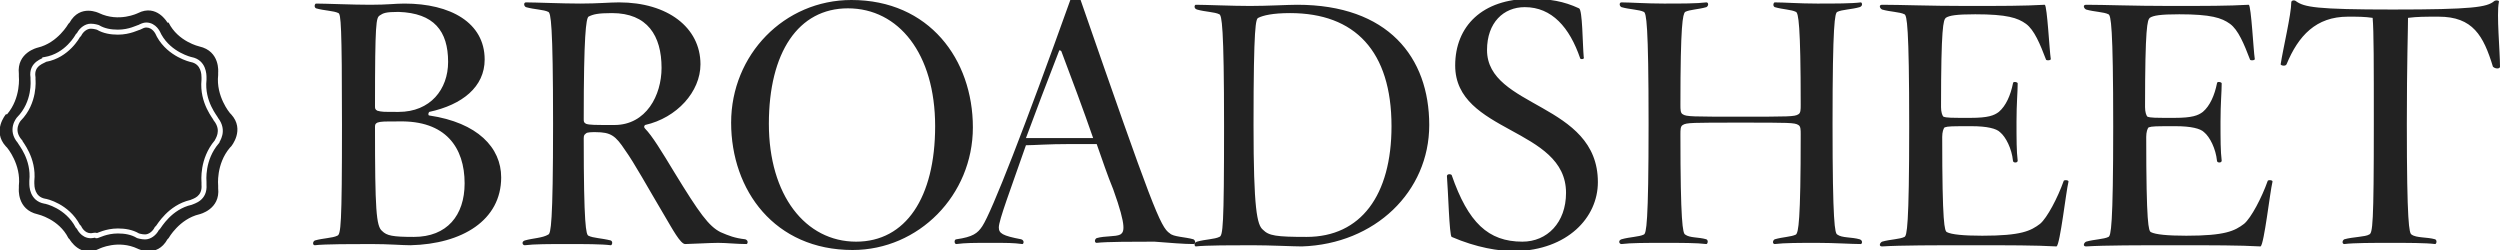
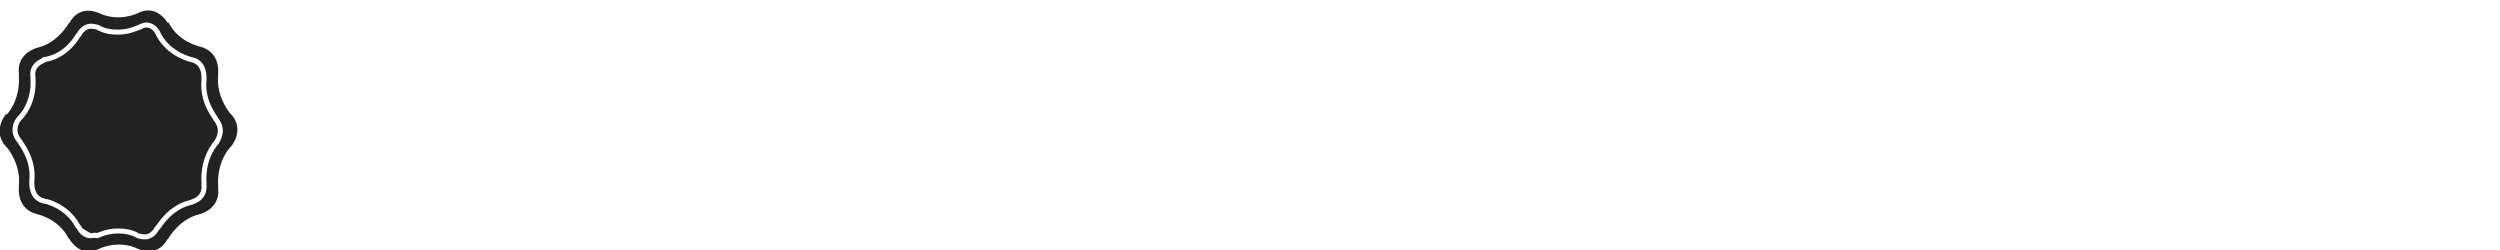
<svg xmlns="http://www.w3.org/2000/svg" width="320" height="32" viewBox="0 0 320 32" fill="none">
  <g clip-path="url(#clip0_3065_654)">
-     <path d="M320 8.534C320 6.553 319.547 1.829 319.849 0.305C320 0 319.396 0 319.245 0.153C318.339 0.914 316.528 1.219 306.264 1.219C296.452 1.219 294.943 0.914 293.886 0.153C293.735 0 293.283 0 293.283 0.305C293.283 1.829 292.226 6.248 291.924 8.229C291.924 8.381 292.528 8.534 292.679 8.229C294.188 4.572 296.452 2.134 300.528 2.134C301.886 2.134 302.641 2.134 303.698 2.286C303.849 3.962 303.849 8.229 303.849 15.848C303.849 28.8 303.698 29.867 303.245 30.019C302.792 30.324 301.132 30.324 300.075 30.629C299.773 30.781 299.773 31.238 300.075 31.238C301.283 31.086 303.698 31.086 305.962 31.086C308.226 31.086 310.49 31.086 311.698 31.238C311.849 31.238 312 30.781 311.698 30.629C310.641 30.324 309.283 30.476 308.679 30.019C308.377 29.867 308.075 28.648 308.075 15.848C308.075 8.076 308.226 3.81 308.226 2.286C309.434 2.134 310.339 2.134 312.151 2.134C316.528 2.134 317.886 4.572 319.094 8.534C319.396 8.838 320 8.838 320 8.534ZM290.868 23.314C291.018 23.01 290.264 23.01 290.264 23.162C289.509 25.295 288.151 27.886 287.245 28.648C286.037 29.562 284.83 30.172 279.849 30.172C277.434 30.172 275.924 30.019 275.32 29.715C275.018 29.562 274.717 28.8 274.717 17.524C274.717 16.915 274.868 16.457 275.018 16.305C275.471 16.153 275.924 16.153 278.49 16.153C280.452 16.153 281.66 16.457 282.113 16.915C282.868 17.524 283.622 19.048 283.773 20.572C283.773 20.876 284.377 20.876 284.377 20.572C284.226 19.353 284.226 17.829 284.226 15.543C284.226 13.257 284.377 11.733 284.377 10.667C284.377 10.514 283.773 10.362 283.773 10.667C283.471 12.191 282.868 13.562 281.962 14.324C281.358 14.781 280.603 15.086 278.339 15.086C275.773 15.086 275.32 15.086 274.868 14.934C274.717 14.781 274.566 14.324 274.566 13.714C274.566 3.353 274.868 2.591 275.169 2.286C275.622 1.981 276.528 1.829 278.943 1.829C283.018 1.829 284.377 2.286 285.434 3.048C286.49 3.81 287.245 5.638 288 7.619C288 7.772 288.754 7.772 288.603 7.467C288.452 6.553 288.151 0.762 287.849 0.61C285.132 0.762 282.415 0.762 277.735 0.762C273.056 0.762 269.434 0.61 267.018 0.61C266.566 0.61 266.717 1.067 267.018 1.219C268.075 1.524 269.283 1.524 269.886 1.829C270.188 1.981 270.49 3.2 270.49 16.153C270.49 29.105 270.188 30.172 269.886 30.324C269.283 30.629 268.075 30.629 267.018 30.933C266.717 31.086 266.566 31.543 267.018 31.543C269.434 31.391 273.811 31.391 278.49 31.391C283.32 31.391 286.641 31.391 289.358 31.543C289.811 31.238 290.566 24.534 290.868 23.314ZM264.754 23.314C264.905 23.01 264.151 23.01 264.151 23.162C263.396 25.295 262.037 27.886 261.132 28.648C259.924 29.562 258.717 30.172 253.735 30.172C251.32 30.172 249.811 30.019 249.207 29.715C248.905 29.562 248.603 28.8 248.603 17.524C248.603 16.915 248.754 16.457 248.905 16.305C249.358 16.153 249.811 16.153 252.377 16.153C254.339 16.153 255.547 16.457 256 16.915C256.754 17.524 257.509 19.048 257.66 20.572C257.66 20.876 258.264 20.876 258.264 20.572C258.113 19.353 258.113 17.829 258.113 15.543C258.113 13.257 258.264 11.733 258.264 10.667C258.264 10.514 257.66 10.362 257.66 10.667C257.358 12.191 256.754 13.562 255.849 14.324C255.245 14.781 254.49 15.086 252.226 15.086C249.66 15.086 249.207 15.086 248.754 14.934C248.603 14.781 248.452 14.324 248.452 13.714C248.452 3.353 248.754 2.591 249.056 2.286C249.509 1.981 250.415 1.829 252.83 1.829C256.905 1.829 258.264 2.286 259.32 3.048C260.377 3.81 261.132 5.638 261.886 7.619C261.886 7.772 262.641 7.772 262.49 7.467C262.339 6.553 262.037 0.762 261.735 0.61C259.018 0.762 256.302 0.762 251.622 0.762C246.943 0.762 243.32 0.61 240.905 0.61C240.452 0.61 240.603 1.067 240.905 1.219C241.962 1.524 243.169 1.524 243.773 1.829C244.075 1.981 244.377 3.2 244.377 16.153C244.377 29.105 244.075 30.172 243.773 30.324C243.169 30.629 241.962 30.629 240.905 30.933C240.603 31.086 240.452 31.543 240.905 31.543C243.32 31.391 247.698 31.391 252.377 31.391C257.207 31.391 260.528 31.391 263.245 31.543C263.698 31.238 264.452 24.534 264.754 23.314ZM238.188 31.238C238.339 31.238 238.49 30.781 238.037 30.629C236.981 30.324 235.773 30.476 235.169 30.019C234.868 29.867 234.566 28.648 234.566 15.848C234.566 2.895 234.868 1.676 235.169 1.524C235.773 1.219 236.981 1.219 238.037 0.914C238.49 0.762 238.339 0.305 238.188 0.305C236.981 0.457 234.868 0.457 232.603 0.457C230.339 0.457 228.377 0.305 227.169 0.305C227.018 0.305 226.868 0.762 227.169 0.914C228.226 1.219 229.283 1.219 229.886 1.524C230.188 1.676 230.49 3.048 230.49 13.41C230.49 14.019 230.49 14.476 230.188 14.629C229.735 14.934 228.981 14.934 222.792 14.934C216.603 14.934 215.849 14.934 215.396 14.629C215.094 14.476 215.094 14.019 215.094 13.41C215.094 3.048 215.396 1.829 215.698 1.524C216.302 1.219 217.358 1.219 218.415 0.914C218.717 0.762 218.717 0.305 218.415 0.305C217.207 0.457 215.245 0.457 212.981 0.457C210.717 0.457 208.603 0.305 207.547 0.305C207.245 0.305 207.245 0.762 207.547 0.914C208.603 1.219 209.811 1.219 210.415 1.524C210.717 1.676 211.018 2.895 211.018 15.848C211.018 28.8 210.717 29.867 210.415 30.019C209.811 30.324 208.603 30.324 207.547 30.629C207.094 30.781 207.245 31.238 207.547 31.238C208.754 31.086 210.717 31.086 212.981 31.086C215.245 31.086 217.207 31.086 218.415 31.238C218.566 31.238 218.717 30.781 218.415 30.629C217.358 30.324 216.302 30.476 215.698 30.019C215.396 29.867 215.094 28.495 215.094 17.219C215.094 16.61 215.094 16.153 215.396 16C215.849 15.695 216.603 15.695 222.792 15.695C228.981 15.695 229.735 15.695 230.188 16C230.49 16.153 230.49 16.61 230.49 17.219C230.49 28.495 230.188 29.715 229.886 30.019C229.283 30.324 228.226 30.324 227.169 30.629C226.868 30.781 226.868 31.238 227.169 31.238C228.377 31.086 230.339 31.086 232.603 31.086C234.868 31.086 236.981 31.238 238.188 31.238ZM204.528 23.314C204.528 13.105 190.339 13.867 190.339 6.4C190.339 2.895 192.452 0.914 195.169 0.914C198.641 0.914 200.905 3.505 202.264 7.467C202.264 7.619 202.868 7.619 202.717 7.314C202.566 5.638 202.566 1.219 202.113 1.067C200.151 0.153 198.339 -0.152 195.924 -0.152C189.735 -0.152 186.264 3.353 186.264 8.381C186.264 17.067 200.452 16.305 200.452 24.686C200.452 28.495 198.037 30.933 194.868 30.933C190.49 30.933 187.924 28.495 185.811 22.4C185.66 22.248 185.207 22.248 185.207 22.553C185.358 24.229 185.509 30.172 185.811 30.324C188.981 31.695 191.849 32.153 193.962 32.153C200.603 32 204.528 27.886 204.528 23.314ZM178.113 16.153C178.113 24.991 174.188 30.324 167.245 30.324C163.32 30.324 162.415 30.172 161.66 29.41C160.905 28.8 160.452 26.819 160.452 16C160.452 3.048 160.754 2.438 161.056 2.286C161.66 1.981 162.868 1.676 165.132 1.676C173.434 1.676 178.113 6.553 178.113 16.153ZM182.943 16C182.943 7.314 177.66 0.61 166.037 0.61C164.83 0.61 162.264 0.762 160 0.762C157.735 0.762 154.264 0.61 153.056 0.61C152.905 0.61 152.754 1.067 153.207 1.219C154.264 1.524 155.471 1.524 156.075 1.829C156.377 1.981 156.679 3.2 156.679 16.153C156.679 29.105 156.528 30.172 156.075 30.324C155.471 30.629 154.264 30.629 153.207 30.933C152.754 31.086 152.905 31.543 153.056 31.543C154.264 31.391 158.037 31.391 160.302 31.391C162.566 31.391 165.585 31.543 166.641 31.543C176 31.238 182.943 24.534 182.943 16ZM139.924 17.676H136.603C133.434 17.676 133.132 17.676 131.32 17.676C132.679 14.019 133.886 10.819 135.547 6.553C135.547 6.4 135.698 6.4 135.849 6.553C137.056 9.753 138.717 14.172 139.924 17.676ZM152.754 31.238C153.056 31.238 153.056 30.781 152.754 30.629C151.698 30.324 150.188 30.324 149.735 29.867C148.528 29.105 147.471 26.362 138.264 -0.152C138.113 -0.305 137.056 -0.457 137.056 -0.152C131.169 16.305 126.943 27.124 125.735 28.953C125.132 29.867 124.528 30.324 122.415 30.629C122.113 30.629 122.113 31.238 122.415 31.238C123.622 31.086 124.528 31.086 126.792 31.086C129.056 31.086 129.66 31.086 130.868 31.238C131.018 31.238 131.169 30.781 130.717 30.629C128.302 30.172 127.849 29.867 127.849 29.105C127.849 28.191 129.358 24.229 131.32 18.591C132.377 18.591 134.037 18.438 137.056 18.438H140.377C141.132 20.572 141.735 22.4 142.49 24.229C144.302 29.257 143.849 29.715 143.396 30.019C142.792 30.324 141.434 30.172 140.377 30.476C140.075 30.629 140.075 31.086 140.377 31.086C141.585 30.933 145.358 30.933 147.773 30.933C149.735 31.086 151.547 31.238 152.754 31.238ZM119.698 16.153C119.698 25.296 115.924 30.933 109.585 30.933C103.094 30.933 98.415 24.991 98.415 15.848C98.415 6.705 102.188 1.067 108.528 1.067C115.018 1.067 119.698 6.857 119.698 16.153ZM124.528 16.305C124.528 7.619 118.943 0 108.981 0C100.377 0 93.585 7.01 93.585 15.695C93.585 24.381 99.169 32 109.132 32C117.585 32 124.528 24.991 124.528 16.305ZM84.679 8.686C84.679 12.191 82.717 16 78.641 16C76.075 16 75.471 16 75.019 15.848C74.717 15.695 74.717 15.543 74.717 15.238C74.717 4.419 75.019 2.438 75.32 2.134C75.924 1.829 76.528 1.676 78.339 1.676C82.868 1.676 84.679 4.572 84.679 8.686ZM95.547 31.238C95.698 31.238 95.849 30.781 95.396 30.629C94.037 30.476 93.283 30.172 92.226 29.715C90.717 28.953 89.509 27.276 86.339 22.096C84.679 19.353 83.471 17.372 82.566 16.457C82.415 16.305 82.415 16.153 82.566 16C86.641 15.086 89.66 11.733 89.66 8.229C89.66 3.505 85.434 0.305 79.245 0.305C78.037 0.305 76.528 0.457 74.264 0.457C72 0.457 68.528 0.305 67.32 0.305C67.019 0.305 67.019 0.762 67.32 0.914C68.377 1.219 69.585 1.219 70.188 1.524C70.49 1.676 70.792 2.895 70.792 15.848C70.792 28.8 70.49 29.867 70.188 30.019C69.434 30.476 68.226 30.476 67.169 30.781C66.717 30.933 66.868 31.391 67.169 31.391C68.377 31.238 70.339 31.238 72.603 31.238C74.868 31.238 76.981 31.238 78.188 31.391C78.339 31.391 78.49 30.933 78.188 30.781C76.981 30.476 75.924 30.476 75.32 30.172C75.019 30.019 74.717 28.953 74.717 17.676C74.717 17.219 74.868 17.219 75.019 17.067C75.169 16.915 75.773 16.915 76.226 16.915C78.188 16.915 78.792 17.372 80 19.2C81.207 20.876 82.868 23.924 85.132 27.733C86.037 29.257 87.094 31.238 87.698 31.238C88.302 31.238 90.868 31.086 91.924 31.086C92.981 31.086 94.339 31.238 95.547 31.238ZM59.471 23.467C59.471 27.581 57.207 30.324 52.981 30.324C50.264 30.324 49.509 30.172 48.905 29.562C48.151 28.953 48 26.819 48 16.305C48 16 48 15.848 48.301 15.695C48.754 15.543 49.056 15.543 51.019 15.543C57.056 15.391 59.471 18.895 59.471 23.467ZM57.358 7.924C57.358 11.429 55.094 14.324 51.019 14.324C48.905 14.324 48.905 14.324 48.301 14.172C48 14.019 48 13.867 48 13.562C48 2.743 48.151 2.286 48.603 1.981C49.056 1.676 49.358 1.524 51.019 1.524C55.547 1.676 57.358 3.962 57.358 7.924ZM64.151 22.705C64.151 18.895 61.132 15.695 54.943 14.781C54.792 14.781 54.792 14.476 54.943 14.324C59.169 13.41 62.037 11.124 62.037 7.619C62.037 2.895 57.66 0.457 51.773 0.457C50.566 0.457 49.66 0.61 47.396 0.61C45.132 0.61 41.66 0.457 40.452 0.457C40.301 0.457 40.151 0.914 40.452 1.067C41.509 1.372 42.717 1.372 43.32 1.676C43.622 1.829 43.773 3.048 43.773 16C43.773 28.953 43.622 30.019 43.169 30.172C42.566 30.476 41.358 30.476 40.301 30.781C40 30.933 40 31.391 40.301 31.391C41.509 31.238 45.283 31.238 47.547 31.238C49.811 31.238 51.471 31.391 52.528 31.391C59.169 31.238 64.151 28.191 64.151 22.705Z" fill="#222222" />
-     <path d="M17.659 1.677C20.058 0.467 21.415 2.864 21.433 2.896H21.584C22.792 5.334 25.509 5.944 25.509 5.944C28.211 6.55 27.927 9.266 27.924 9.296V9.601C27.624 12.332 29.416 14.458 29.433 14.477L29.584 14.63C31.386 16.601 29.603 18.721 29.584 18.744L29.433 18.896C27.629 21.021 27.922 23.751 27.924 23.772V24.077C28.224 26.802 25.545 27.422 25.509 27.43C22.943 28.04 21.584 30.477 21.584 30.477L21.433 30.63C20.074 33.068 17.659 31.849 17.659 31.849C15.115 30.64 12.72 31.828 12.679 31.849C10.28 33.059 8.924 30.663 8.905 30.63L8.754 30.477C7.547 28.039 4.829 27.43 4.829 27.43C2.122 26.822 2.412 24.096 2.414 24.077V23.772C2.715 21.04 0.919 18.912 0.905 18.896L0.754 18.744C-1.052 16.768 0.745 14.641 0.754 14.63H0.905C2.71 12.504 2.416 9.773 2.414 9.754V9.449C2.114 6.722 4.798 6.103 4.829 6.096C7.395 5.487 8.754 3.049 8.754 3.049L8.905 2.896C10.264 0.459 12.679 1.677 12.679 1.677C15.225 2.886 17.622 1.696 17.659 1.677ZM18.715 2.881C18.34 2.881 17.981 3.061 17.703 3.201C17.697 3.203 17.691 3.203 17.687 3.204C17.659 3.211 17.629 3.222 17.603 3.231C17.551 3.25 17.484 3.276 17.415 3.304C17.273 3.36 17.088 3.434 16.863 3.506C16.413 3.652 15.805 3.795 15.093 3.795C14.219 3.795 13.378 3.647 12.693 3.232L12.663 3.214L12.628 3.202L12.627 3.201L12.62 3.2C12.616 3.199 12.61 3.196 12.603 3.194C12.588 3.189 12.565 3.183 12.538 3.175C12.483 3.159 12.406 3.138 12.314 3.117C12.132 3.077 11.88 3.034 11.622 3.034C10.885 3.034 10.207 3.563 9.858 4.221L9.734 4.347L9.7 4.381L9.678 4.424L9.675 4.427C9.673 4.431 9.67 4.438 9.665 4.446C9.656 4.463 9.641 4.488 9.622 4.521C9.582 4.587 9.522 4.684 9.44 4.802C9.277 5.04 9.028 5.364 8.695 5.7C8.028 6.374 7.03 7.089 5.684 7.304L5.414 7.347V7.45C5.388 7.462 5.357 7.478 5.319 7.496C5.149 7.577 4.905 7.698 4.669 7.882C4.432 8.068 4.194 8.322 4.04 8.67C3.888 9.014 3.828 9.431 3.905 9.93V10.227L3.907 10.244V10.249C3.907 10.253 3.908 10.26 3.909 10.269C3.911 10.287 3.912 10.317 3.914 10.355C3.918 10.432 3.921 10.547 3.919 10.691C3.915 10.981 3.888 11.391 3.798 11.865C3.617 12.814 3.185 14.005 2.187 15.014L2.18 15.021L2.17 15.031L2.167 15.036C2.163 15.04 2.158 15.046 2.153 15.052C2.142 15.066 2.127 15.085 2.109 15.109C2.073 15.157 2.025 15.226 1.973 15.312C1.869 15.485 1.745 15.733 1.669 16.039C1.517 16.654 1.569 17.469 2.285 18.3C2.292 18.315 2.299 18.329 2.305 18.34C2.325 18.374 2.349 18.414 2.374 18.451C2.436 18.546 2.485 18.614 2.575 18.752C2.736 18.998 2.944 19.337 3.143 19.757C3.541 20.599 3.898 21.758 3.755 23.13L3.754 23.146V23.467C3.754 23.625 3.753 24.177 3.987 24.735C4.228 25.31 4.721 25.893 5.677 26.069L5.705 26.074H5.722C5.725 26.074 5.73 26.075 5.735 26.076C5.757 26.08 5.788 26.087 5.829 26.096C5.911 26.116 6.028 26.148 6.168 26.194C6.449 26.286 6.827 26.436 7.24 26.662C8.07 27.117 9.036 27.878 9.678 29.102L9.7 29.145L9.734 29.179L9.845 29.292L9.847 29.294C9.864 29.329 9.889 29.378 9.923 29.435C9.99 29.549 10.094 29.703 10.235 29.856C10.518 30.163 10.975 30.492 11.622 30.492C11.722 30.492 11.818 30.48 11.897 30.467C11.991 30.452 12.034 30.442 12.1 30.432C12.138 30.427 12.164 30.426 12.178 30.426L12.243 30.492H12.377C12.43 30.492 12.476 30.481 12.499 30.475C12.527 30.467 12.557 30.457 12.583 30.447C12.635 30.429 12.701 30.402 12.77 30.375C12.913 30.318 13.098 30.245 13.323 30.172C13.773 30.027 14.381 29.884 15.093 29.884C15.967 29.884 16.808 30.031 17.493 30.446L17.523 30.465L17.558 30.476L17.559 30.477L17.565 30.479C17.57 30.48 17.576 30.483 17.583 30.485C17.598 30.49 17.621 30.496 17.648 30.504C17.702 30.519 17.78 30.541 17.872 30.561C18.053 30.602 18.306 30.645 18.564 30.645C19.301 30.645 19.979 30.115 20.328 29.456L20.453 29.331C20.483 29.301 20.512 29.26 20.528 29.237C20.549 29.208 20.574 29.171 20.602 29.131C20.658 29.049 20.732 28.943 20.824 28.817C21.009 28.567 21.268 28.241 21.603 27.902C22.274 27.224 23.242 26.506 24.522 26.219L24.56 26.21L24.595 26.191C24.614 26.182 24.652 26.168 24.729 26.139C24.799 26.112 24.889 26.077 24.987 26.035C25.183 25.95 25.425 25.827 25.654 25.64C26.125 25.255 26.507 24.628 26.432 23.62V23.315C26.431 23.13 26.146 20.52 28.015 18.342L28.092 18.252V18.191C28.094 18.187 28.096 18.182 28.099 18.176C28.12 18.136 28.164 18.057 28.204 17.976C28.291 17.804 28.397 17.563 28.462 17.27C28.592 16.68 28.542 15.91 27.905 15.084C27.897 15.065 27.888 15.047 27.88 15.034C27.861 14.999 27.836 14.96 27.812 14.922C27.749 14.828 27.701 14.76 27.61 14.621C27.45 14.376 27.242 14.036 27.043 13.616C26.645 12.775 26.287 11.616 26.43 10.244L26.432 10.227V9.906C26.432 9.749 26.433 9.198 26.199 8.64C25.959 8.067 25.468 7.486 24.52 7.307C24.517 7.307 24.512 7.306 24.508 7.305C24.505 7.304 24.501 7.303 24.498 7.302C24.48 7.298 24.453 7.291 24.418 7.281C24.347 7.261 24.241 7.23 24.11 7.185C23.848 7.094 23.482 6.947 23.075 6.729C22.262 6.291 21.299 5.569 20.659 4.424L20.512 4.126L20.51 4.122C20.506 4.112 20.499 4.097 20.49 4.08C20.473 4.045 20.447 3.996 20.413 3.939C20.346 3.825 20.243 3.671 20.102 3.517C19.819 3.21 19.362 2.881 18.715 2.881ZM18.715 3.521C19.125 3.521 19.424 3.725 19.632 3.951C19.735 4.064 19.811 4.178 19.862 4.264C19.887 4.306 19.905 4.341 19.917 4.364C19.922 4.375 19.927 4.384 19.929 4.389L19.93 4.392L19.938 4.41L20.089 4.715L20.097 4.729C20.815 6.017 21.889 6.817 22.772 7.292C23.214 7.531 23.613 7.69 23.902 7.79C24.046 7.84 24.164 7.874 24.247 7.897C24.288 7.909 24.32 7.918 24.343 7.924C24.354 7.926 24.364 7.928 24.37 7.93C24.373 7.931 24.378 7.931 24.378 7.931L24.382 7.932L24.394 7.935C25.098 8.064 25.435 8.471 25.609 8.886C25.79 9.318 25.792 9.759 25.792 9.906V10.211C25.642 11.719 26.036 12.987 26.464 13.891C26.68 14.347 26.906 14.712 27.075 14.971C27.149 15.084 27.241 15.22 27.277 15.274C27.287 15.289 27.295 15.303 27.302 15.314V15.351L27.37 15.437C27.91 16.118 27.931 16.705 27.837 17.132C27.788 17.354 27.707 17.542 27.633 17.689C27.593 17.767 27.564 17.82 27.532 17.881C27.518 17.908 27.502 17.939 27.489 17.97C27.489 17.97 27.487 17.974 27.485 17.977C26.488 19.162 26.065 20.455 25.89 21.471C25.802 21.987 25.778 22.433 25.775 22.761C25.774 22.925 25.778 23.059 25.783 23.157C25.785 23.206 25.787 23.247 25.789 23.276C25.791 23.301 25.791 23.312 25.792 23.315V23.634L25.793 23.646C25.859 24.451 25.567 24.884 25.249 25.144C25.082 25.28 24.899 25.375 24.733 25.447C24.65 25.483 24.572 25.513 24.502 25.54C24.456 25.557 24.403 25.579 24.355 25.6C22.931 25.926 21.869 26.725 21.149 27.452C20.786 27.819 20.506 28.169 20.309 28.437C20.211 28.571 20.133 28.685 20.075 28.767C20.047 28.809 20.025 28.841 20.008 28.865C19.986 28.895 19.986 28.893 19.998 28.881L19.847 29.034L19.81 29.07L19.788 29.116C19.524 29.649 19.013 30.005 18.564 30.005C18.371 30.005 18.169 29.971 18.012 29.936C17.934 29.919 17.87 29.901 17.825 29.889C17.808 29.884 17.794 29.88 17.783 29.876C16.968 29.396 16.014 29.244 15.093 29.244C14.296 29.244 13.62 29.404 13.127 29.564C12.881 29.643 12.679 29.722 12.534 29.78C12.486 29.799 12.445 29.814 12.413 29.826C12.257 29.767 12.097 29.786 12.009 29.799C11.831 29.824 11.742 29.852 11.622 29.852C11.213 29.852 10.913 29.648 10.705 29.422C10.602 29.31 10.526 29.195 10.475 29.11C10.45 29.068 10.432 29.033 10.42 29.01C10.415 28.999 10.41 28.99 10.408 28.985L10.407 28.981L10.383 28.925L10.339 28.881L10.219 28.76C9.503 27.421 8.445 26.593 7.549 26.101C7.096 25.853 6.681 25.688 6.368 25.585C6.212 25.534 6.078 25.498 5.978 25.474C5.928 25.462 5.884 25.453 5.848 25.446C5.833 25.444 5.813 25.442 5.792 25.44L5.793 25.439C5.089 25.309 4.751 24.902 4.577 24.487C4.396 24.055 4.394 23.615 4.394 23.467V23.18C4.548 21.665 4.152 20.392 3.722 19.484C3.506 19.028 3.28 18.662 3.11 18.402C3.036 18.289 2.945 18.154 2.909 18.1C2.899 18.084 2.891 18.071 2.884 18.06V18.012L2.804 17.921C2.201 17.245 2.181 16.633 2.29 16.192C2.347 15.965 2.44 15.775 2.52 15.642C2.56 15.577 2.596 15.527 2.62 15.494C2.629 15.482 2.636 15.472 2.642 15.465C3.756 14.34 4.23 13.017 4.427 11.985C4.525 11.468 4.554 11.021 4.559 10.701C4.562 10.542 4.559 10.413 4.554 10.324C4.552 10.279 4.549 10.243 4.547 10.219C4.546 10.216 4.545 10.211 4.545 10.211V9.88L4.54 9.854C4.474 9.452 4.527 9.154 4.627 8.929C4.727 8.701 4.885 8.526 5.063 8.387C5.242 8.248 5.434 8.15 5.594 8.074C5.667 8.039 5.751 8 5.809 7.969C5.831 7.957 5.858 7.937 5.887 7.916C7.356 7.654 8.438 6.869 9.15 6.15C9.515 5.782 9.787 5.428 9.968 5.166C10.058 5.035 10.126 4.926 10.172 4.849C10.192 4.815 10.207 4.786 10.219 4.765L10.375 4.609L10.399 4.562C10.663 4.029 11.172 3.674 11.622 3.674C11.815 3.674 12.017 3.707 12.174 3.742C12.252 3.76 12.316 3.777 12.36 3.79C12.378 3.795 12.393 3.799 12.404 3.802C13.219 4.282 14.172 4.435 15.093 4.435C15.89 4.435 16.566 4.274 17.059 4.115C17.305 4.035 17.507 3.956 17.652 3.899C17.726 3.869 17.78 3.848 17.82 3.834C17.829 3.831 17.836 3.828 17.842 3.826H17.887L17.954 3.791C18.274 3.629 18.505 3.521 18.715 3.521Z" fill="#222222" />
+     <path d="M17.659 1.677C20.058 0.467 21.415 2.864 21.433 2.896H21.584C22.792 5.334 25.509 5.944 25.509 5.944C28.211 6.55 27.927 9.266 27.924 9.296V9.601C27.624 12.332 29.416 14.458 29.433 14.477L29.584 14.63C31.386 16.601 29.603 18.721 29.584 18.744L29.433 18.896C27.629 21.021 27.922 23.751 27.924 23.772V24.077C28.224 26.802 25.545 27.422 25.509 27.43C22.943 28.04 21.584 30.477 21.584 30.477L21.433 30.63C20.074 33.068 17.659 31.849 17.659 31.849C15.115 30.64 12.72 31.828 12.679 31.849C10.28 33.059 8.924 30.663 8.905 30.63L8.754 30.477C7.547 28.039 4.829 27.43 4.829 27.43C2.122 26.822 2.412 24.096 2.414 24.077V23.772C2.715 21.04 0.919 18.912 0.905 18.896L0.754 18.744C-1.052 16.768 0.745 14.641 0.754 14.63H0.905C2.71 12.504 2.416 9.773 2.414 9.754V9.449C2.114 6.722 4.798 6.103 4.829 6.096C7.395 5.487 8.754 3.049 8.754 3.049L8.905 2.896C10.264 0.459 12.679 1.677 12.679 1.677C15.225 2.886 17.622 1.696 17.659 1.677ZM18.715 2.881C18.34 2.881 17.981 3.061 17.703 3.201C17.697 3.203 17.691 3.203 17.687 3.204C17.659 3.211 17.629 3.222 17.603 3.231C17.551 3.25 17.484 3.276 17.415 3.304C17.273 3.36 17.088 3.434 16.863 3.506C16.413 3.652 15.805 3.795 15.093 3.795C14.219 3.795 13.378 3.647 12.693 3.232L12.663 3.214L12.628 3.202L12.627 3.201L12.62 3.2C12.616 3.199 12.61 3.196 12.603 3.194C12.588 3.189 12.565 3.183 12.538 3.175C12.483 3.159 12.406 3.138 12.314 3.117C12.132 3.077 11.88 3.034 11.622 3.034C10.885 3.034 10.207 3.563 9.858 4.221L9.734 4.347L9.7 4.381L9.678 4.424L9.675 4.427C9.673 4.431 9.67 4.438 9.665 4.446C9.656 4.463 9.641 4.488 9.622 4.521C9.582 4.587 9.522 4.684 9.44 4.802C9.277 5.04 9.028 5.364 8.695 5.7C8.028 6.374 7.03 7.089 5.684 7.304L5.414 7.347V7.45C5.388 7.462 5.357 7.478 5.319 7.496C5.149 7.577 4.905 7.698 4.669 7.882C4.432 8.068 4.194 8.322 4.04 8.67C3.888 9.014 3.828 9.431 3.905 9.93V10.227L3.907 10.244V10.249C3.907 10.253 3.908 10.26 3.909 10.269C3.911 10.287 3.912 10.317 3.914 10.355C3.918 10.432 3.921 10.547 3.919 10.691C3.915 10.981 3.888 11.391 3.798 11.865C3.617 12.814 3.185 14.005 2.187 15.014L2.18 15.021L2.17 15.031L2.167 15.036C2.163 15.04 2.158 15.046 2.153 15.052C2.142 15.066 2.127 15.085 2.109 15.109C2.073 15.157 2.025 15.226 1.973 15.312C1.869 15.485 1.745 15.733 1.669 16.039C1.517 16.654 1.569 17.469 2.285 18.3C2.292 18.315 2.299 18.329 2.305 18.34C2.325 18.374 2.349 18.414 2.374 18.451C2.436 18.546 2.485 18.614 2.575 18.752C2.736 18.998 2.944 19.337 3.143 19.757C3.541 20.599 3.898 21.758 3.755 23.13L3.754 23.146V23.467C3.754 23.625 3.753 24.177 3.987 24.735C4.228 25.31 4.721 25.893 5.677 26.069L5.705 26.074H5.722C5.725 26.074 5.73 26.075 5.735 26.076C5.757 26.08 5.788 26.087 5.829 26.096C5.911 26.116 6.028 26.148 6.168 26.194C6.449 26.286 6.827 26.436 7.24 26.662C8.07 27.117 9.036 27.878 9.678 29.102L9.7 29.145L9.734 29.179L9.845 29.292L9.847 29.294C9.864 29.329 9.889 29.378 9.923 29.435C9.99 29.549 10.094 29.703 10.235 29.856C10.518 30.163 10.975 30.492 11.622 30.492C11.722 30.492 11.818 30.48 11.897 30.467C11.991 30.452 12.034 30.442 12.1 30.432C12.138 30.427 12.164 30.426 12.178 30.426L12.243 30.492H12.377C12.43 30.492 12.476 30.481 12.499 30.475C12.527 30.467 12.557 30.457 12.583 30.447C12.635 30.429 12.701 30.402 12.77 30.375C12.913 30.318 13.098 30.245 13.323 30.172C13.773 30.027 14.381 29.884 15.093 29.884C15.967 29.884 16.808 30.031 17.493 30.446L17.523 30.465L17.558 30.476L17.559 30.477L17.565 30.479C17.57 30.48 17.576 30.483 17.583 30.485C17.598 30.49 17.621 30.496 17.648 30.504C17.702 30.519 17.78 30.541 17.872 30.561C18.053 30.602 18.306 30.645 18.564 30.645C19.301 30.645 19.979 30.115 20.328 29.456L20.453 29.331C20.483 29.301 20.512 29.26 20.528 29.237C20.549 29.208 20.574 29.171 20.602 29.131C20.658 29.049 20.732 28.943 20.824 28.817C21.009 28.567 21.268 28.241 21.603 27.902C22.274 27.224 23.242 26.506 24.522 26.219L24.56 26.21L24.595 26.191C24.614 26.182 24.652 26.168 24.729 26.139C24.799 26.112 24.889 26.077 24.987 26.035C25.183 25.95 25.425 25.827 25.654 25.64C26.125 25.255 26.507 24.628 26.432 23.62V23.315C26.431 23.13 26.146 20.52 28.015 18.342L28.092 18.252V18.191C28.094 18.187 28.096 18.182 28.099 18.176C28.12 18.136 28.164 18.057 28.204 17.976C28.291 17.804 28.397 17.563 28.462 17.27C28.592 16.68 28.542 15.91 27.905 15.084C27.897 15.065 27.888 15.047 27.88 15.034C27.861 14.999 27.836 14.96 27.812 14.922C27.749 14.828 27.701 14.76 27.61 14.621C27.45 14.376 27.242 14.036 27.043 13.616C26.645 12.775 26.287 11.616 26.43 10.244L26.432 10.227V9.906C26.432 9.749 26.433 9.198 26.199 8.64C25.959 8.067 25.468 7.486 24.52 7.307C24.517 7.307 24.512 7.306 24.508 7.305C24.505 7.304 24.501 7.303 24.498 7.302C24.48 7.298 24.453 7.291 24.418 7.281C24.347 7.261 24.241 7.23 24.11 7.185C23.848 7.094 23.482 6.947 23.075 6.729C22.262 6.291 21.299 5.569 20.659 4.424L20.512 4.126L20.51 4.122C20.506 4.112 20.499 4.097 20.49 4.08C20.473 4.045 20.447 3.996 20.413 3.939C20.346 3.825 20.243 3.671 20.102 3.517C19.819 3.21 19.362 2.881 18.715 2.881ZM18.715 3.521C19.125 3.521 19.424 3.725 19.632 3.951C19.735 4.064 19.811 4.178 19.862 4.264C19.887 4.306 19.905 4.341 19.917 4.364C19.922 4.375 19.927 4.384 19.929 4.389L19.93 4.392L19.938 4.41L20.089 4.715L20.097 4.729C20.815 6.017 21.889 6.817 22.772 7.292C23.214 7.531 23.613 7.69 23.902 7.79C24.046 7.84 24.164 7.874 24.247 7.897C24.288 7.909 24.32 7.918 24.343 7.924C24.354 7.926 24.364 7.928 24.37 7.93C24.373 7.931 24.378 7.931 24.378 7.931L24.382 7.932L24.394 7.935C25.098 8.064 25.435 8.471 25.609 8.886C25.79 9.318 25.792 9.759 25.792 9.906V10.211C25.642 11.719 26.036 12.987 26.464 13.891C26.68 14.347 26.906 14.712 27.075 14.971C27.149 15.084 27.241 15.22 27.277 15.274C27.287 15.289 27.295 15.303 27.302 15.314V15.351L27.37 15.437C27.91 16.118 27.931 16.705 27.837 17.132C27.788 17.354 27.707 17.542 27.633 17.689C27.593 17.767 27.564 17.82 27.532 17.881C27.518 17.908 27.502 17.939 27.489 17.97C27.489 17.97 27.487 17.974 27.485 17.977C26.488 19.162 26.065 20.455 25.89 21.471C25.802 21.987 25.778 22.433 25.775 22.761C25.774 22.925 25.778 23.059 25.783 23.157C25.785 23.206 25.787 23.247 25.789 23.276C25.791 23.301 25.791 23.312 25.792 23.315V23.634L25.793 23.646C25.859 24.451 25.567 24.884 25.249 25.144C25.082 25.28 24.899 25.375 24.733 25.447C24.65 25.483 24.572 25.513 24.502 25.54C24.456 25.557 24.403 25.579 24.355 25.6C22.931 25.926 21.869 26.725 21.149 27.452C20.786 27.819 20.506 28.169 20.309 28.437C20.211 28.571 20.133 28.685 20.075 28.767C20.047 28.809 20.025 28.841 20.008 28.865C19.986 28.895 19.986 28.893 19.998 28.881L19.847 29.034L19.81 29.07L19.788 29.116C19.524 29.649 19.013 30.005 18.564 30.005C18.371 30.005 18.169 29.971 18.012 29.936C17.934 29.919 17.87 29.901 17.825 29.889C17.808 29.884 17.794 29.88 17.783 29.876C16.968 29.396 16.014 29.244 15.093 29.244C14.296 29.244 13.62 29.404 13.127 29.564C12.881 29.643 12.679 29.722 12.534 29.78C12.486 29.799 12.445 29.814 12.413 29.826C12.257 29.767 12.097 29.786 12.009 29.799C11.831 29.824 11.742 29.852 11.622 29.852C10.602 29.31 10.526 29.195 10.475 29.11C10.45 29.068 10.432 29.033 10.42 29.01C10.415 28.999 10.41 28.99 10.408 28.985L10.407 28.981L10.383 28.925L10.339 28.881L10.219 28.76C9.503 27.421 8.445 26.593 7.549 26.101C7.096 25.853 6.681 25.688 6.368 25.585C6.212 25.534 6.078 25.498 5.978 25.474C5.928 25.462 5.884 25.453 5.848 25.446C5.833 25.444 5.813 25.442 5.792 25.44L5.793 25.439C5.089 25.309 4.751 24.902 4.577 24.487C4.396 24.055 4.394 23.615 4.394 23.467V23.18C4.548 21.665 4.152 20.392 3.722 19.484C3.506 19.028 3.28 18.662 3.11 18.402C3.036 18.289 2.945 18.154 2.909 18.1C2.899 18.084 2.891 18.071 2.884 18.06V18.012L2.804 17.921C2.201 17.245 2.181 16.633 2.29 16.192C2.347 15.965 2.44 15.775 2.52 15.642C2.56 15.577 2.596 15.527 2.62 15.494C2.629 15.482 2.636 15.472 2.642 15.465C3.756 14.34 4.23 13.017 4.427 11.985C4.525 11.468 4.554 11.021 4.559 10.701C4.562 10.542 4.559 10.413 4.554 10.324C4.552 10.279 4.549 10.243 4.547 10.219C4.546 10.216 4.545 10.211 4.545 10.211V9.88L4.54 9.854C4.474 9.452 4.527 9.154 4.627 8.929C4.727 8.701 4.885 8.526 5.063 8.387C5.242 8.248 5.434 8.15 5.594 8.074C5.667 8.039 5.751 8 5.809 7.969C5.831 7.957 5.858 7.937 5.887 7.916C7.356 7.654 8.438 6.869 9.15 6.15C9.515 5.782 9.787 5.428 9.968 5.166C10.058 5.035 10.126 4.926 10.172 4.849C10.192 4.815 10.207 4.786 10.219 4.765L10.375 4.609L10.399 4.562C10.663 4.029 11.172 3.674 11.622 3.674C11.815 3.674 12.017 3.707 12.174 3.742C12.252 3.76 12.316 3.777 12.36 3.79C12.378 3.795 12.393 3.799 12.404 3.802C13.219 4.282 14.172 4.435 15.093 4.435C15.89 4.435 16.566 4.274 17.059 4.115C17.305 4.035 17.507 3.956 17.652 3.899C17.726 3.869 17.78 3.848 17.82 3.834C17.829 3.831 17.836 3.828 17.842 3.826H17.887L17.954 3.791C18.274 3.629 18.505 3.521 18.715 3.521Z" fill="#222222" />
  </g>
  <defs>
    <clipPath id="clip0_3065_654">
      <rect width="320" height="32" fill="white" />
    </clipPath>
  </defs>
</svg>